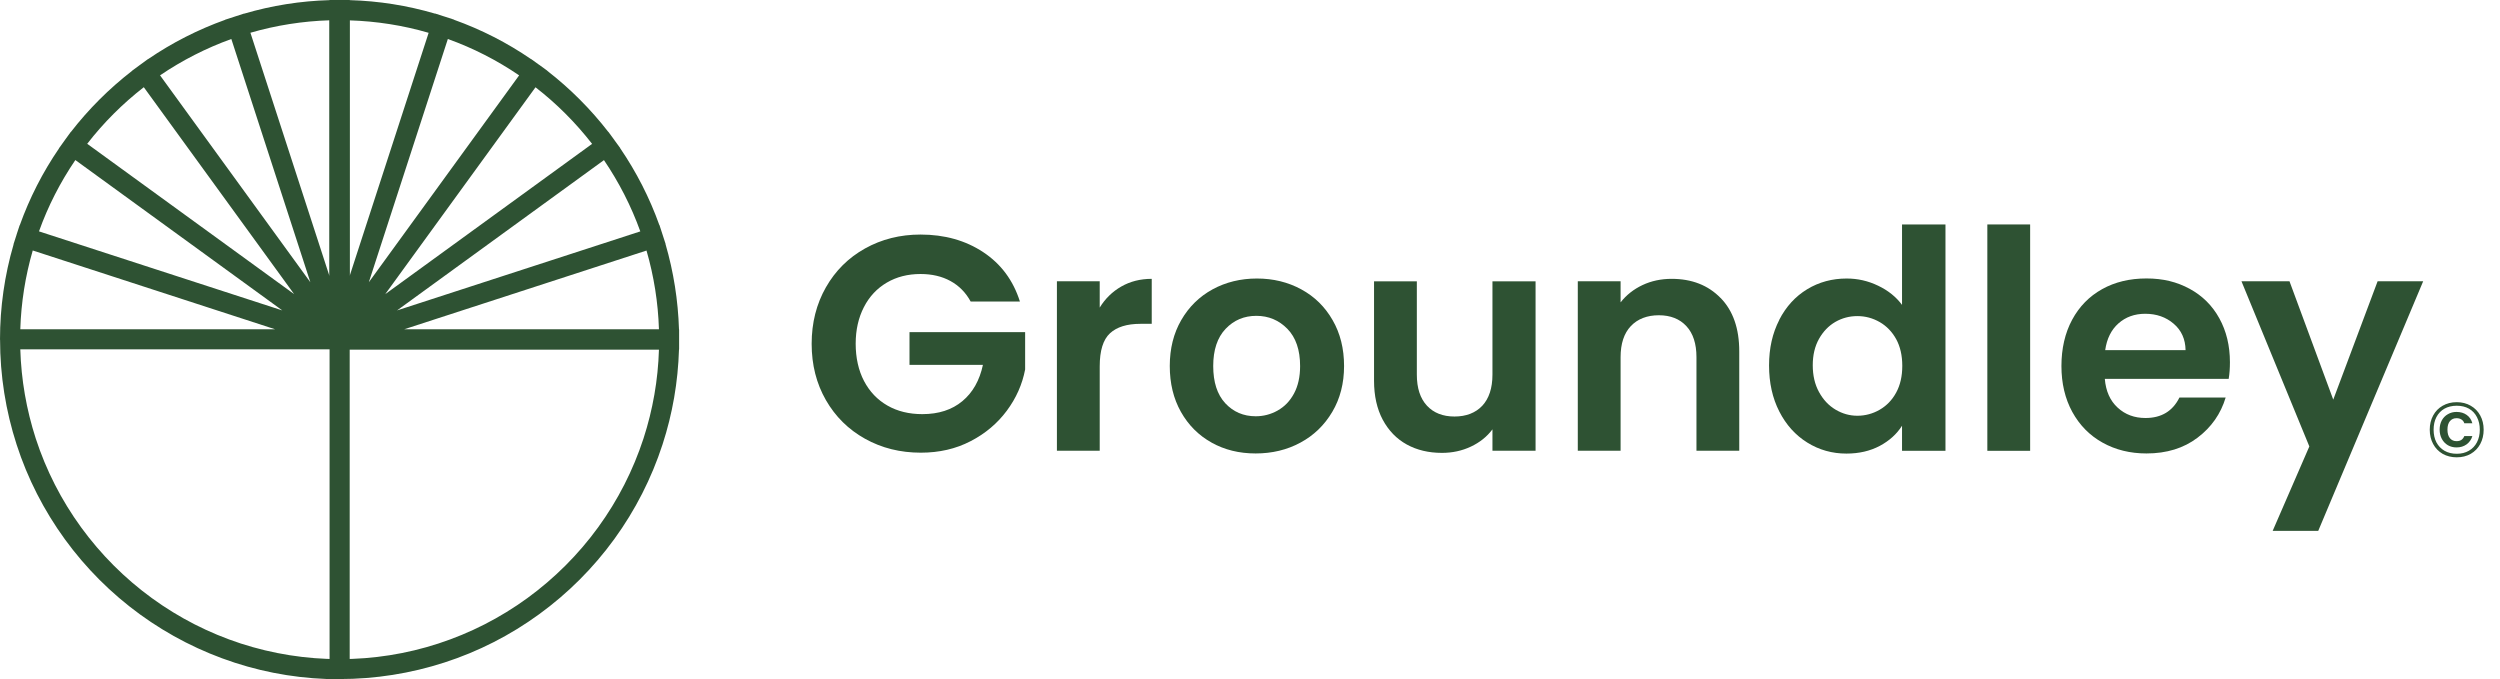
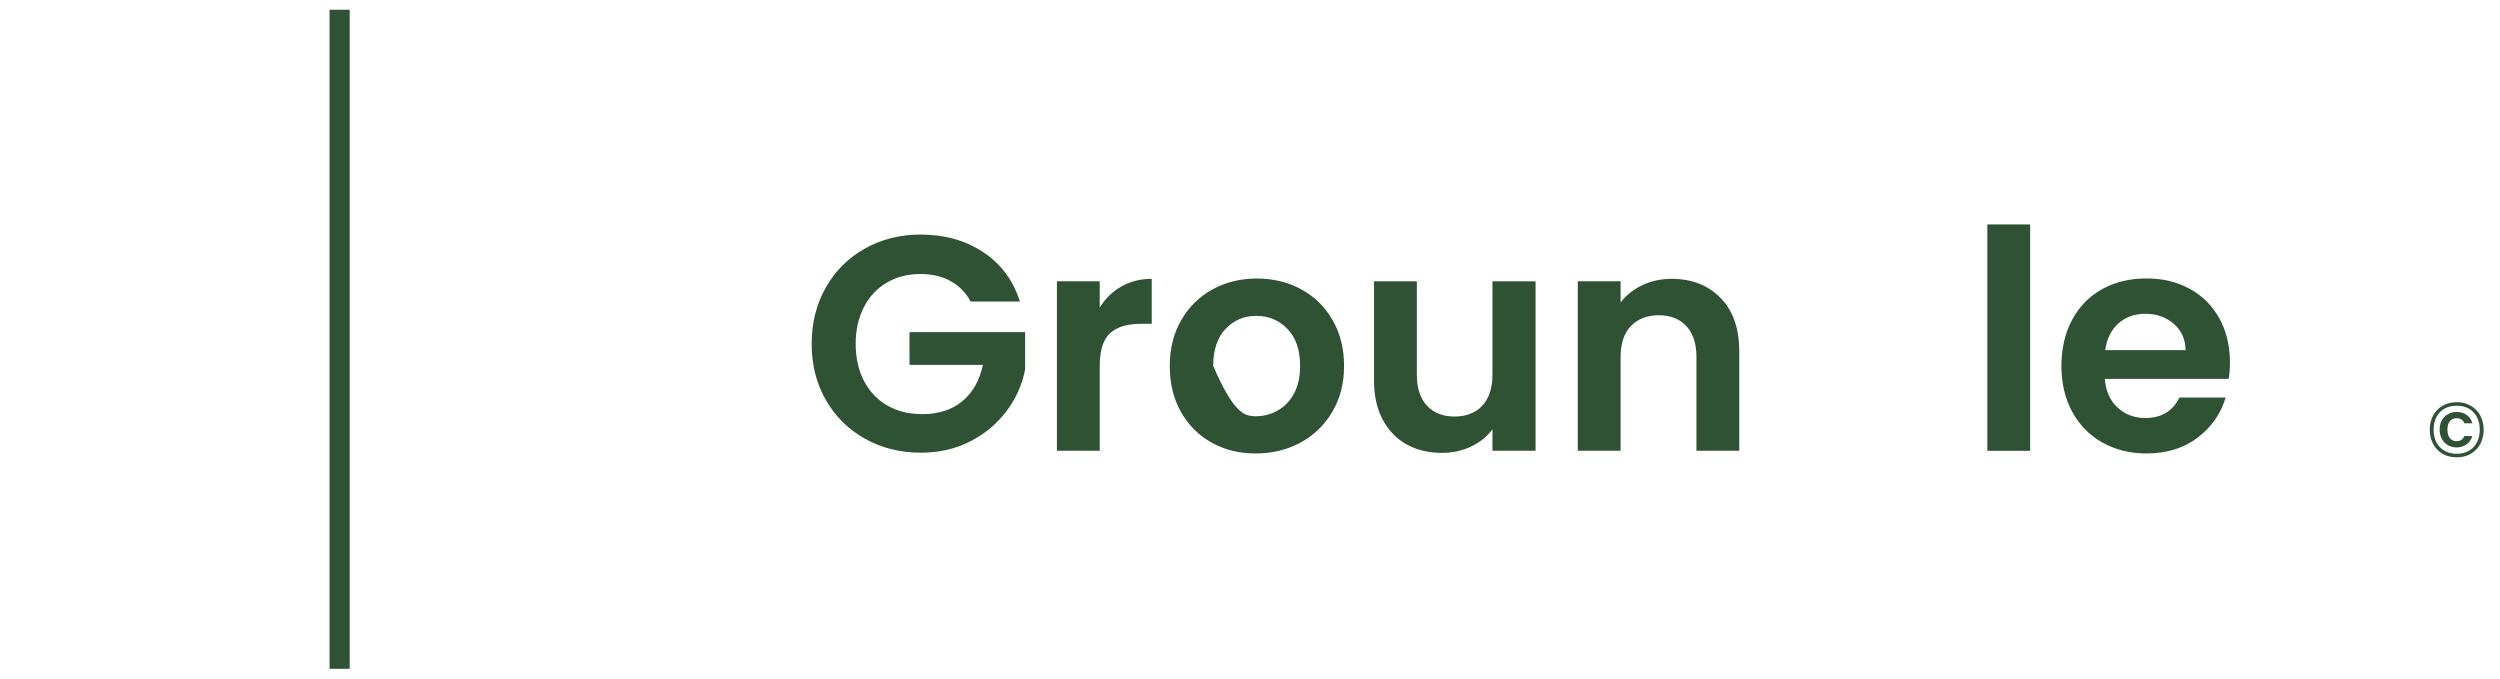
<svg xmlns="http://www.w3.org/2000/svg" className="h-full w-full" viewBox="0 0 265 72" fill="none">
-   <path d="M36 72V69.868C39.573 69.868 43.092 69.315 46.467 68.215C49.843 67.115 53.02 65.496 55.903 63.398C58.779 61.3 61.3 58.786 63.398 55.903C65.496 53.02 67.115 49.843 68.215 46.467C69.199 43.427 69.752 40.27 69.848 37.066H36.437V37.032H2.152C2.248 40.25 2.801 43.42 3.785 46.467C4.885 49.849 6.504 53.02 8.602 55.903C10.7 58.779 13.214 61.3 16.097 63.398C18.98 65.496 22.157 67.115 25.533 68.215C28.908 69.308 32.427 69.868 36 69.868V72C32.208 72 28.464 71.412 24.877 70.244C21.283 69.076 17.908 67.354 14.84 65.127C11.779 62.899 9.101 60.221 6.88 57.167C4.653 54.099 2.924 50.724 1.763 47.13C0.601 43.543 0.007 39.799 0.007 36.007H1.756H0C0 32.57 0.485 29.174 1.442 25.902H1.428L1.756 24.884C1.756 24.884 1.756 24.877 1.756 24.87L2.084 23.872H2.098C3.129 20.996 4.523 18.263 6.258 15.728H6.245L6.873 14.854C6.873 14.854 6.88 14.84 6.887 14.833L7.502 13.986H7.516C9.388 11.574 11.56 9.401 13.986 7.522V7.509L14.819 6.894C14.819 6.894 14.833 6.887 14.84 6.88L15.701 6.252V6.265C18.242 4.53 20.982 3.136 23.859 2.104V2.091L24.87 1.763C24.877 1.763 24.884 1.763 24.89 1.756L25.881 1.435V1.448C28.826 0.581 31.86 0.102 34.934 0.014V0H37.066V0.014C40.14 0.102 43.167 0.581 46.105 1.442V1.428L47.123 1.756C47.123 1.756 47.123 1.756 47.13 1.756L48.134 2.084V2.098C51.011 3.129 53.744 4.523 56.279 6.258V6.245L57.153 6.873C57.153 6.873 57.153 6.873 57.16 6.873L58.014 7.495V7.509C60.426 9.381 62.599 11.554 64.478 13.979H64.491L65.113 14.826C65.113 14.826 65.113 14.826 65.113 14.833L65.742 15.694H65.728C67.463 18.236 68.857 20.969 69.889 23.852H69.903L70.23 24.863L70.558 25.874H70.545C71.399 28.812 71.877 31.846 71.973 34.92H71.986V37.052H71.973C71.87 40.482 71.289 43.857 70.23 47.109C69.062 50.703 67.34 54.079 65.113 57.146C62.886 60.207 60.207 62.886 57.153 65.106C54.085 67.34 50.71 69.062 47.116 70.224C43.529 71.385 39.785 71.98 35.993 71.98L36 72ZM42.853 34.9H69.848C69.759 32.065 69.315 29.27 68.529 26.558L42.853 34.9ZM2.159 34.9H29.154L3.471 26.551C2.685 29.263 2.241 32.058 2.152 34.893L2.159 34.9ZM4.14 24.528L29.926 32.905L7.987 16.965C6.388 19.315 5.09 21.85 4.134 24.521L4.14 24.528ZM64.02 16.972L42.088 32.905L67.873 24.528C66.91 21.857 65.618 19.329 64.02 16.972ZM56.764 9.251L40.831 31.183L62.763 15.25C61.02 13.009 59.012 10.993 56.764 9.251ZM9.244 15.243L31.176 31.176L15.243 9.244C13.002 10.986 10.986 12.995 9.244 15.243ZM16.965 7.987L32.898 29.919L24.521 4.134C21.85 5.097 19.322 6.388 16.965 7.987ZM47.472 4.134L39.095 29.919L55.028 7.987C52.678 6.388 50.143 5.09 47.472 4.134ZM37.059 2.152V29.263L45.436 3.478C42.716 2.685 39.901 2.248 37.059 2.159V2.152ZM26.544 3.471L34.92 29.256V2.152C32.071 2.241 29.263 2.685 26.544 3.471Z" fill="#2E5233" />
  <path d="M37.067 1.032H34.935V70.893H37.067V1.032Z" fill="#2E5233" />
  <path d="M102.891 31.962C102.371 31.012 101.661 30.288 100.752 29.79C99.844 29.291 98.784 29.045 97.575 29.045C96.236 29.045 95.047 29.345 94.009 29.953C92.97 30.561 92.157 31.422 91.576 32.55C90.996 33.677 90.702 34.968 90.702 36.437C90.702 37.906 90.996 39.266 91.59 40.393C92.184 41.521 93.011 42.382 94.07 42.99C95.129 43.598 96.359 43.898 97.766 43.898C99.495 43.898 100.909 43.441 102.016 42.518C103.116 41.603 103.84 40.318 104.189 38.678H96.407V35.208H108.664V39.163C108.363 40.742 107.714 42.204 106.717 43.543C105.719 44.882 104.442 45.962 102.877 46.768C101.312 47.581 99.556 47.984 97.609 47.984C95.423 47.984 93.455 47.492 91.692 46.508C89.93 45.525 88.549 44.158 87.545 42.409C86.541 40.66 86.035 38.672 86.035 36.444C86.035 34.217 86.541 32.222 87.545 30.459C88.549 28.696 89.93 27.323 91.692 26.339C93.455 25.355 95.416 24.863 97.575 24.863C100.124 24.863 102.344 25.485 104.223 26.729C106.102 27.972 107.4 29.714 108.111 31.962H102.891Z" fill="#2E5233" />
  <path d="M118.859 30.37C119.802 29.83 120.874 29.557 122.084 29.557V34.326H120.881C119.453 34.326 118.381 34.661 117.656 35.33C116.932 36 116.57 37.168 116.57 38.828V47.779H112.033V29.817H116.57V32.604C117.151 31.654 117.916 30.91 118.859 30.37Z" fill="#2E5233" />
-   <path d="M128.437 46.918C127.057 46.153 125.971 45.067 125.178 43.659C124.386 42.252 123.996 40.633 123.996 38.794C123.996 36.957 124.399 35.337 125.212 33.93C126.025 32.522 127.132 31.436 128.533 30.671C129.94 29.906 131.505 29.523 133.234 29.523C134.962 29.523 136.527 29.906 137.934 30.671C139.342 31.436 140.449 32.522 141.255 33.93C142.068 35.337 142.471 36.957 142.471 38.794C142.471 40.633 142.054 42.252 141.221 43.659C140.387 45.067 139.267 46.153 137.845 46.918C136.431 47.684 134.846 48.066 133.097 48.066C131.348 48.066 129.81 47.684 128.43 46.918H128.437ZM135.427 43.516C136.151 43.113 136.732 42.518 137.162 41.719C137.593 40.919 137.811 39.949 137.811 38.801C137.811 37.093 137.36 35.781 136.465 34.859C135.57 33.944 134.47 33.479 133.172 33.479C131.874 33.479 130.788 33.937 129.913 34.859C129.038 35.781 128.601 37.093 128.601 38.801C128.601 40.51 129.025 41.821 129.879 42.744C130.733 43.659 131.806 44.124 133.104 44.124C133.924 44.124 134.696 43.926 135.42 43.523L135.427 43.516Z" fill="#2E5233" />
+   <path d="M128.437 46.918C127.057 46.153 125.971 45.067 125.178 43.659C124.386 42.252 123.996 40.633 123.996 38.794C123.996 36.957 124.399 35.337 125.212 33.93C126.025 32.522 127.132 31.436 128.533 30.671C129.94 29.906 131.505 29.523 133.234 29.523C134.962 29.523 136.527 29.906 137.934 30.671C139.342 31.436 140.449 32.522 141.255 33.93C142.068 35.337 142.471 36.957 142.471 38.794C142.471 40.633 142.054 42.252 141.221 43.659C140.387 45.067 139.267 46.153 137.845 46.918C136.431 47.684 134.846 48.066 133.097 48.066C131.348 48.066 129.81 47.684 128.43 46.918H128.437ZM135.427 43.516C136.151 43.113 136.732 42.518 137.162 41.719C137.593 40.919 137.811 39.949 137.811 38.801C137.811 37.093 137.36 35.781 136.465 34.859C135.57 33.944 134.47 33.479 133.172 33.479C131.874 33.479 130.788 33.937 129.913 34.859C129.038 35.781 128.601 37.093 128.601 38.801C130.733 43.659 131.806 44.124 133.104 44.124C133.924 44.124 134.696 43.926 135.42 43.523L135.427 43.516Z" fill="#2E5233" />
  <path d="M162.77 29.817V47.779H158.2V45.511C157.619 46.29 156.854 46.898 155.911 47.342C154.968 47.786 153.95 48.005 152.85 48.005C151.442 48.005 150.199 47.711 149.119 47.117C148.04 46.522 147.193 45.648 146.571 44.493C145.956 43.338 145.648 41.958 145.648 40.359V29.824H150.185V39.71C150.185 41.138 150.54 42.231 151.258 43.004C151.968 43.769 152.945 44.151 154.175 44.151C155.405 44.151 156.409 43.769 157.127 43.004C157.837 42.238 158.2 41.138 158.2 39.71V29.824H162.77V29.817Z" fill="#2E5233" />
  <path d="M182.387 31.586C183.705 32.939 184.361 34.825 184.361 37.243V47.779H179.825V37.858C179.825 36.43 179.469 35.337 178.752 34.565C178.041 33.8 177.064 33.417 175.834 33.417C174.605 33.417 173.593 33.8 172.869 34.565C172.145 35.33 171.783 36.43 171.783 37.858V47.779H167.246V29.817H171.783V32.051C172.391 31.272 173.163 30.664 174.099 30.22C175.042 29.776 176.074 29.557 177.194 29.557C179.333 29.557 181.061 30.233 182.38 31.586H182.387Z" fill="#2E5233" />
-   <path d="M188.599 33.903C189.323 32.495 190.314 31.416 191.564 30.657C192.815 29.899 194.215 29.523 195.746 29.523C196.914 29.523 198.028 29.776 199.087 30.288C200.146 30.794 200.986 31.47 201.615 32.317V23.791H206.22V47.786H201.615V45.128C201.055 46.016 200.262 46.727 199.251 47.267C198.233 47.806 197.058 48.08 195.718 48.08C194.208 48.08 192.822 47.69 191.571 46.911C190.321 46.133 189.33 45.039 188.606 43.618C187.882 42.204 187.52 40.578 187.52 38.74C187.52 36.902 187.882 35.317 188.606 33.909L188.599 33.903ZM201 35.959C200.569 35.173 199.982 34.565 199.251 34.142C198.513 33.718 197.727 33.506 196.887 33.506C196.046 33.506 195.267 33.711 194.55 34.121C193.84 34.531 193.259 35.132 192.815 35.918C192.371 36.711 192.152 37.64 192.152 38.719C192.152 39.799 192.371 40.749 192.815 41.555C193.259 42.368 193.84 42.99 194.564 43.42C195.288 43.85 196.06 44.069 196.88 44.069C197.7 44.069 198.513 43.857 199.244 43.434C199.975 43.01 200.563 42.409 200.993 41.616C201.423 40.831 201.642 39.881 201.642 38.781C201.642 37.681 201.423 36.731 200.993 35.945L201 35.959Z" fill="#2E5233" />
  <path d="M215.195 23.791V47.786H210.658V23.791H215.195Z" fill="#2E5233" />
  <path d="M236.242 40.161H223.11C223.219 41.459 223.67 42.477 224.47 43.208C225.269 43.946 226.253 44.308 227.421 44.308C229.109 44.308 230.304 43.584 231.022 42.136H235.921C235.401 43.864 234.411 45.285 232.935 46.399C231.466 47.513 229.662 48.066 227.524 48.066C225.795 48.066 224.244 47.684 222.871 46.918C221.497 46.153 220.432 45.067 219.66 43.659C218.894 42.252 218.512 40.633 218.512 38.794C218.512 36.957 218.888 35.303 219.646 33.896C220.404 32.488 221.463 31.409 222.823 30.65C224.183 29.892 225.754 29.516 227.524 29.516C229.293 29.516 230.762 29.885 232.108 30.616C233.461 31.354 234.506 32.393 235.251 33.745C235.996 35.098 236.372 36.649 236.372 38.398C236.372 39.047 236.331 39.628 236.242 40.147V40.161ZM231.671 37.114C231.65 35.945 231.227 35.009 230.407 34.312C229.587 33.609 228.583 33.26 227.394 33.26C226.267 33.26 225.324 33.602 224.558 34.278C223.793 34.955 223.322 35.904 223.151 37.114H231.678H231.671Z" fill="#2E5233" />
-   <path d="M256.856 29.817L245.733 56.272H240.903L244.79 47.322L237.596 29.817H242.686L247.325 42.361L252.026 29.817H256.856Z" fill="#2E5233" />
  <path d="M260.414 42.631C260.972 42.631 261.467 42.756 261.898 43.008C262.33 43.254 262.666 43.598 262.907 44.041C263.147 44.483 263.268 44.986 263.268 45.549C263.268 46.112 263.147 46.618 262.907 47.066C262.666 47.509 262.33 47.856 261.898 48.107C261.467 48.353 260.972 48.476 260.414 48.476C259.857 48.476 259.359 48.353 258.922 48.107C258.49 47.856 258.154 47.509 257.914 47.066C257.673 46.618 257.553 46.112 257.553 45.549C257.553 44.986 257.673 44.483 257.914 44.041C258.154 43.598 258.49 43.254 258.922 43.008C259.359 42.756 259.857 42.631 260.414 42.631ZM260.414 43.008C259.917 43.008 259.482 43.112 259.111 43.319C258.745 43.527 258.46 43.825 258.258 44.213C258.061 44.596 257.963 45.041 257.963 45.549C257.963 46.058 258.061 46.503 258.258 46.886C258.46 47.268 258.745 47.566 259.111 47.779C259.482 47.993 259.917 48.099 260.414 48.099C260.906 48.099 261.335 47.993 261.702 47.779C262.073 47.566 262.357 47.268 262.554 46.886C262.756 46.503 262.858 46.058 262.858 45.549C262.858 45.041 262.756 44.596 262.554 44.213C262.357 43.825 262.076 43.527 261.71 43.319C261.344 43.112 260.912 43.008 260.414 43.008ZM260.39 43.664C260.056 43.664 259.753 43.743 259.48 43.901C259.206 44.054 258.99 44.273 258.832 44.557C258.679 44.842 258.602 45.169 258.602 45.541C258.602 45.913 258.682 46.243 258.84 46.533C258.999 46.818 259.212 47.039 259.48 47.197C259.753 47.35 260.056 47.427 260.39 47.427C260.805 47.427 261.163 47.318 261.464 47.099C261.764 46.875 261.967 46.582 262.071 46.222H261.218C261.147 46.397 261.046 46.531 260.914 46.623C260.783 46.716 260.608 46.763 260.39 46.763C260.1 46.763 259.868 46.659 259.693 46.451C259.518 46.238 259.43 45.935 259.43 45.541C259.43 45.148 259.518 44.847 259.693 44.639C259.868 44.432 260.1 44.328 260.39 44.328C260.597 44.328 260.772 44.374 260.914 44.467C261.062 44.56 261.163 44.694 261.218 44.869H262.071C261.967 44.486 261.767 44.191 261.472 43.983C261.177 43.77 260.816 43.664 260.39 43.664Z" fill="#2E5233" />
</svg>